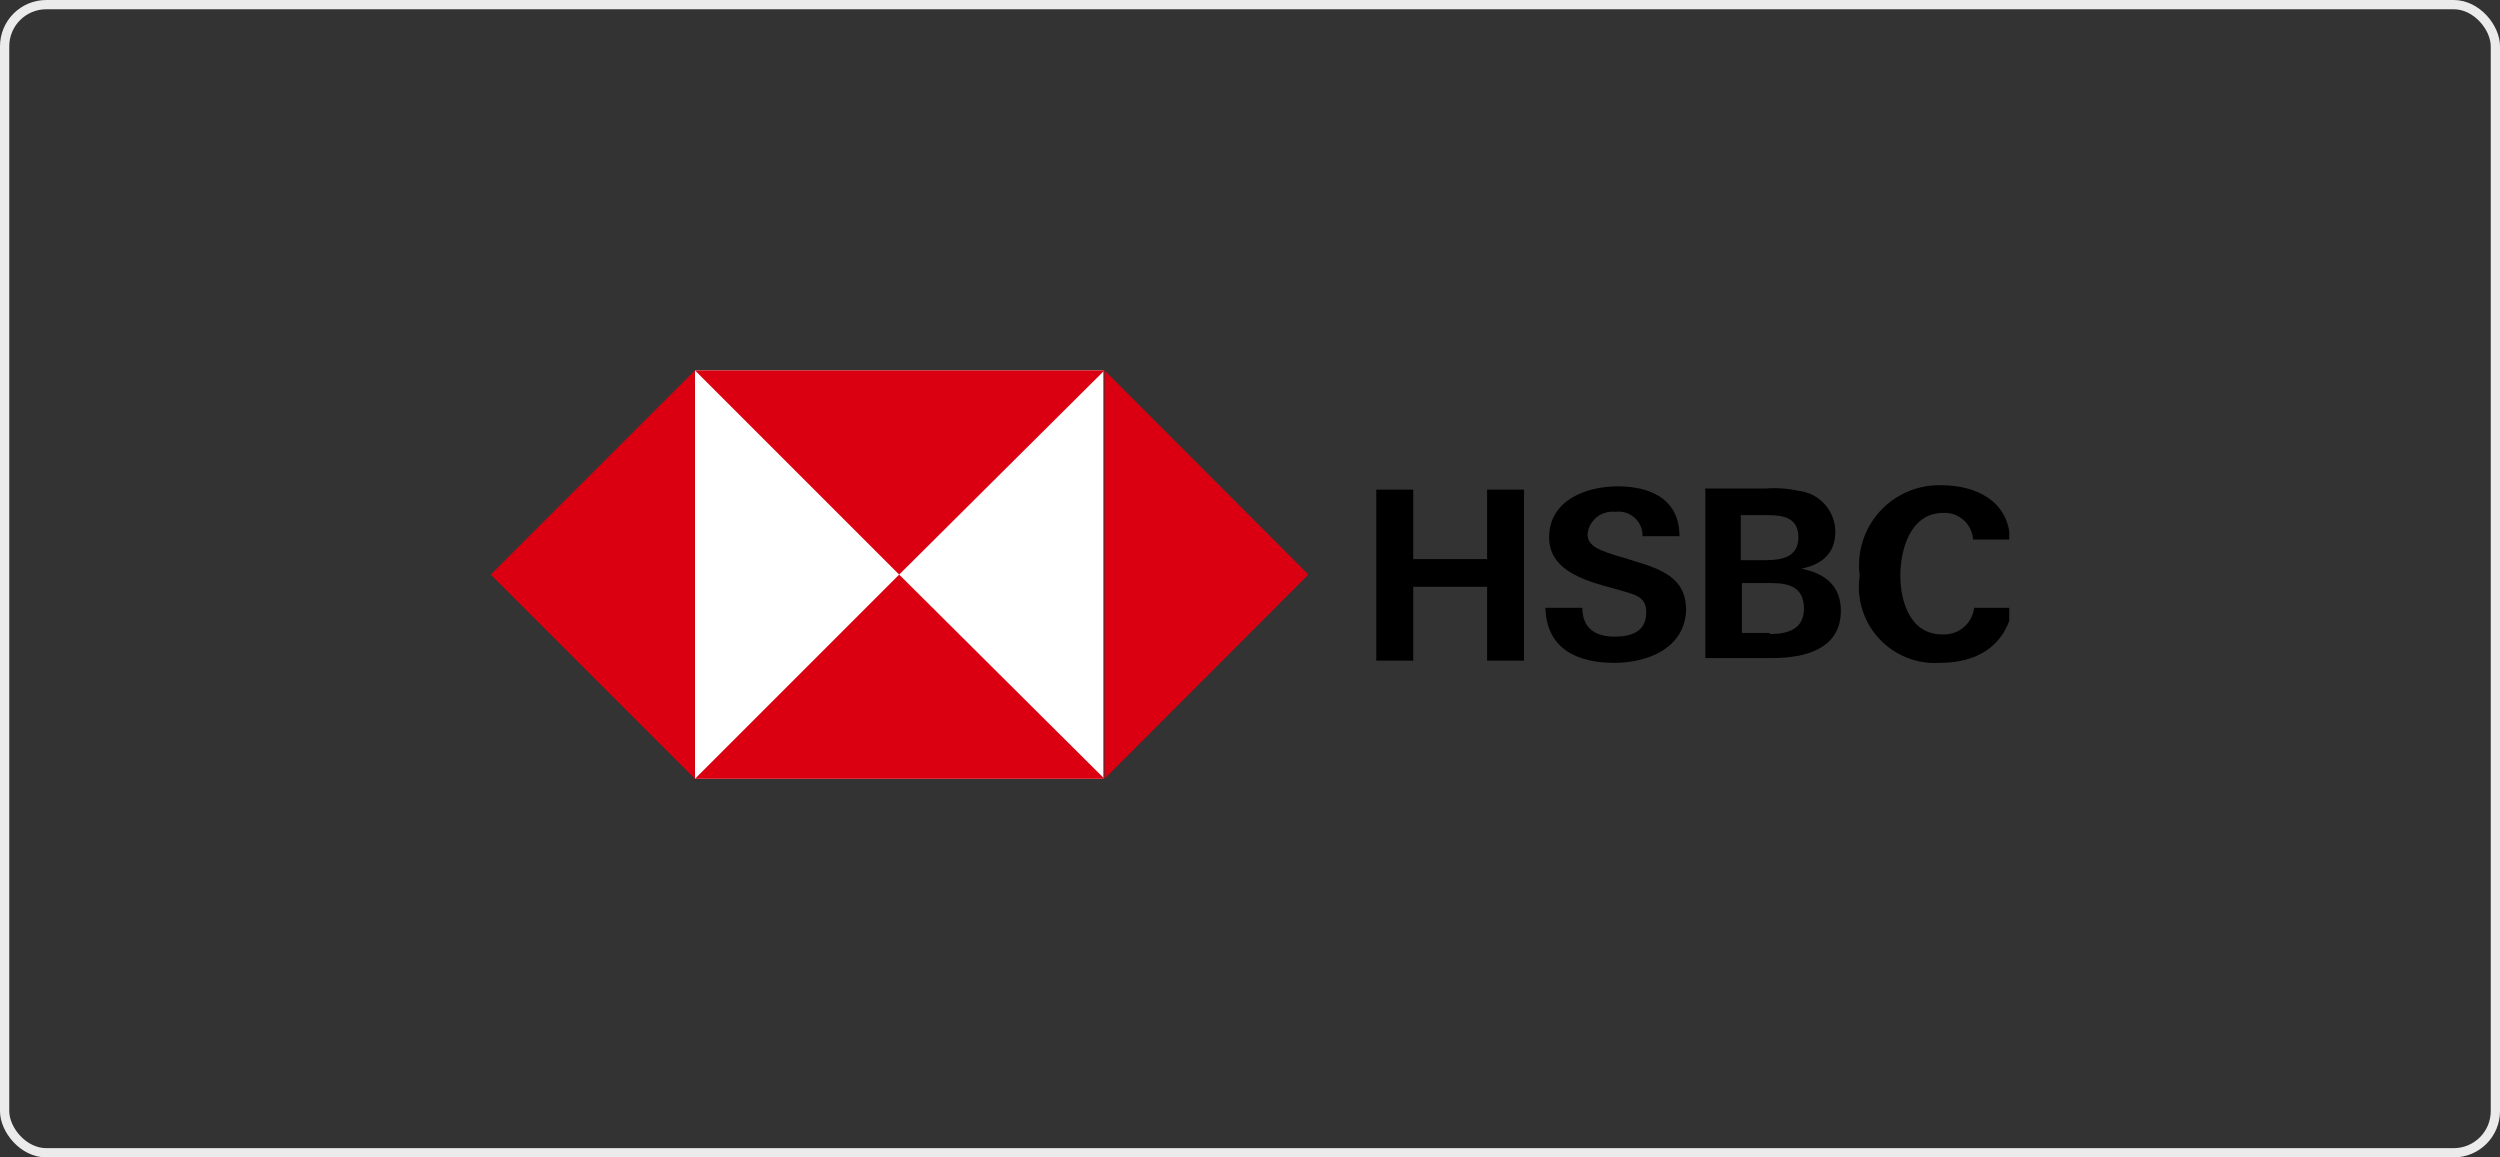
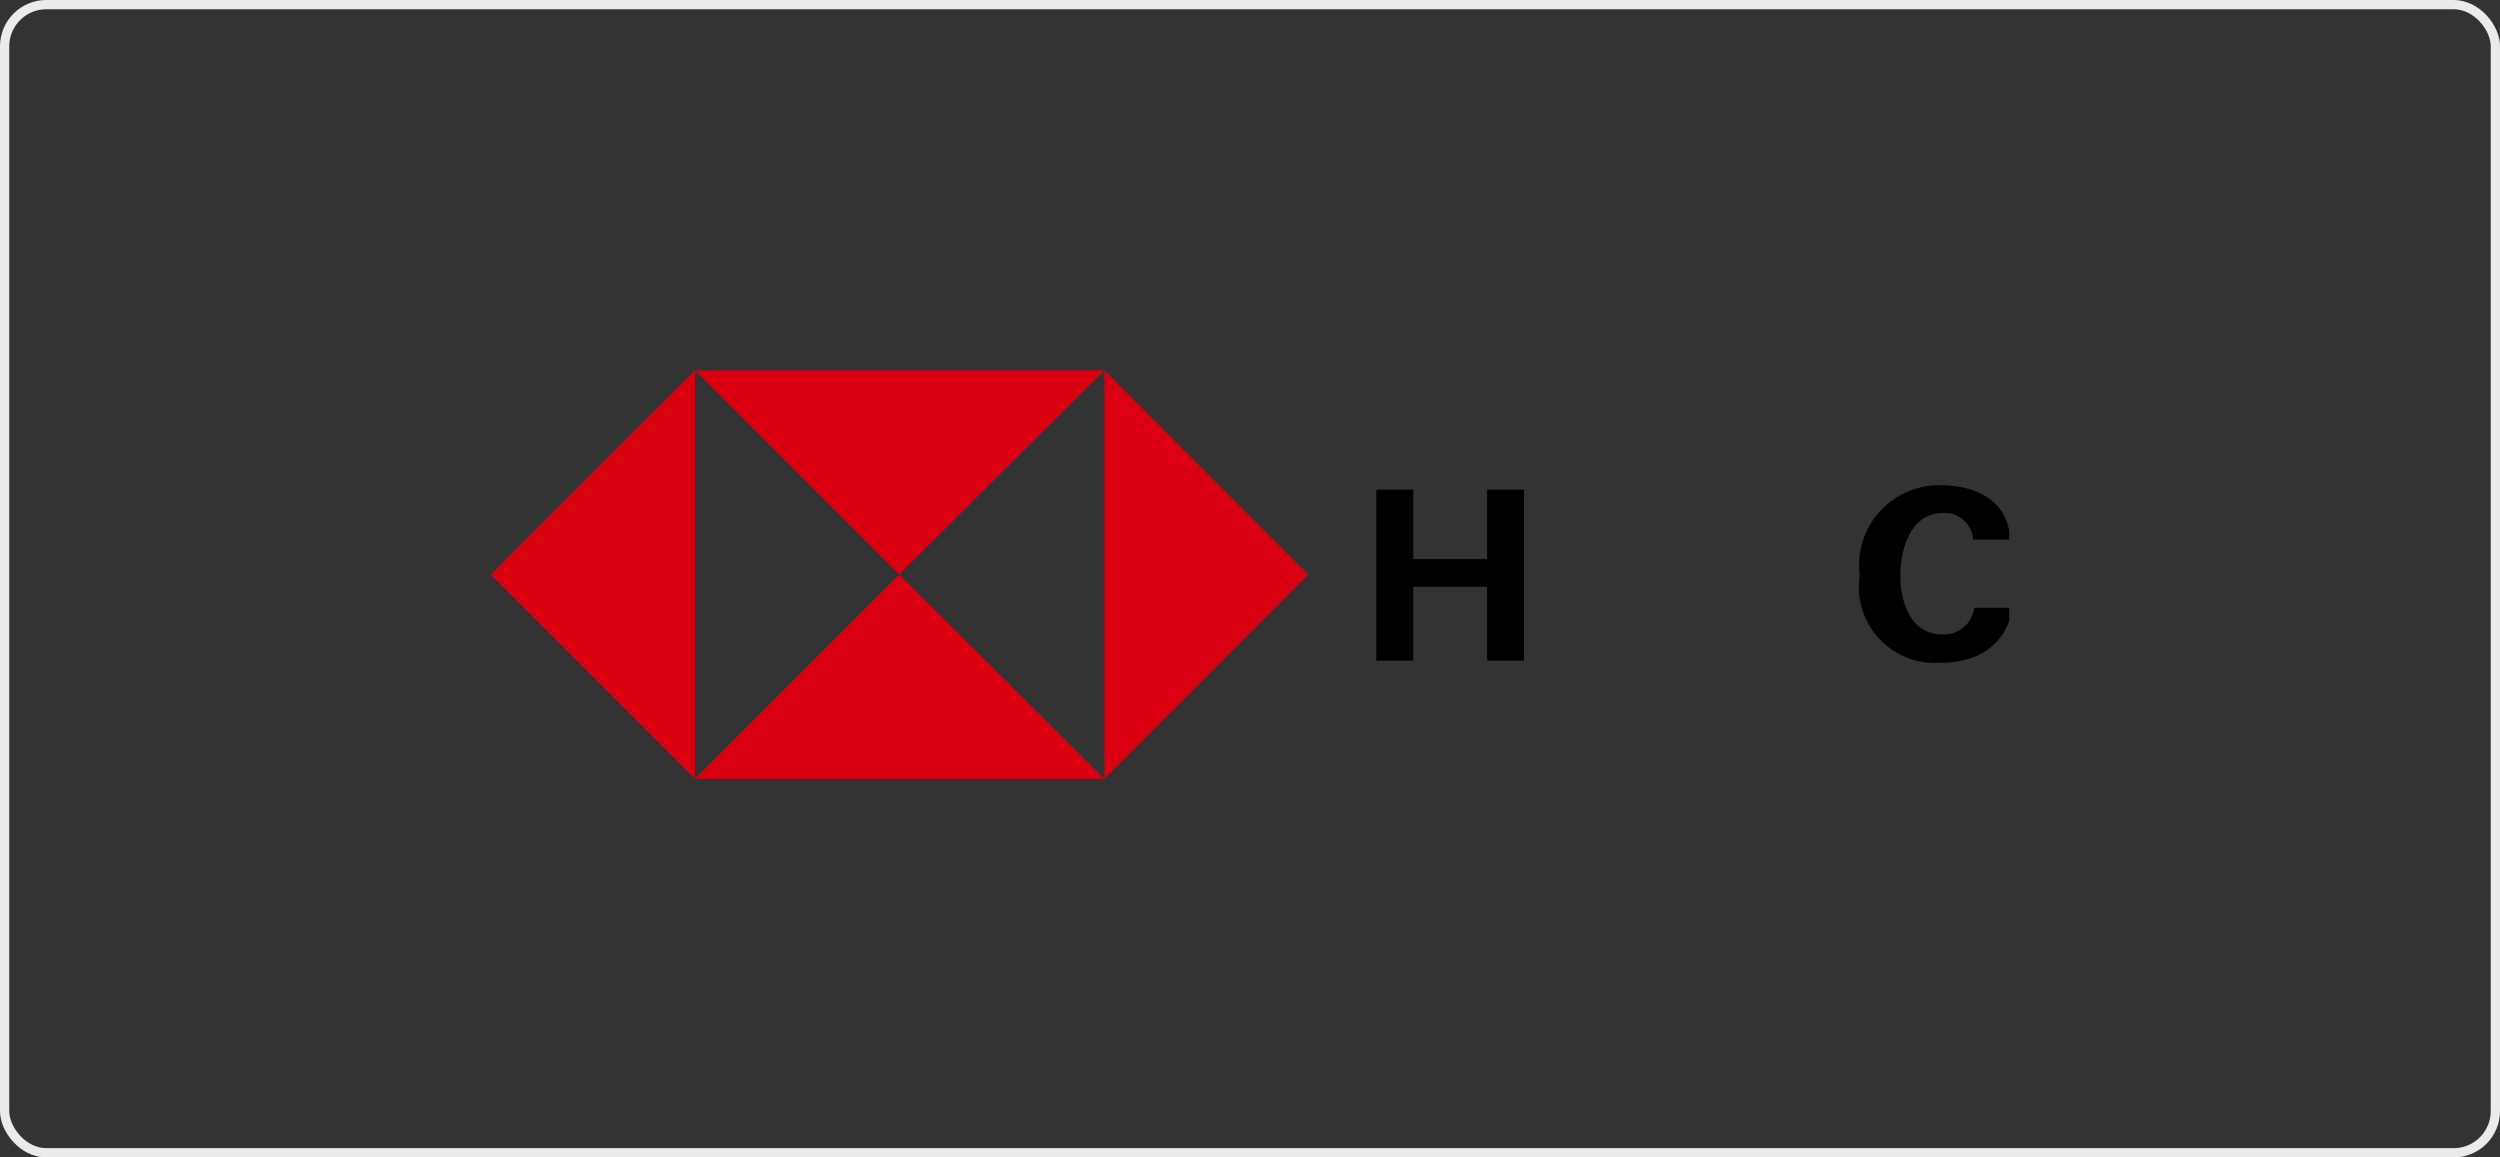
<svg xmlns="http://www.w3.org/2000/svg" width="270" height="125" viewBox="0 0 270 125" fill="none">
  <rect x="0" y="0" width="270" height="125" fill="#333333" stroke="none" />
  <rect x="0.5" y="0.5" width="269" height="124" rx="4.5" stroke="#EBEBEB" />
  <g clip-path="url(#clip0_1620_12244)">
    <path d="M160.606 63.372H152.629V71.349H148.641V52.883H152.629V60.381H160.606V52.883H164.594V71.349H160.606V63.372Z" fill="black" />
-     <path d="M174.325 71.588C170.336 71.588 167.026 70.072 166.906 65.645H170.895C170.895 67.679 172.091 68.756 174.364 68.756C176.638 68.756 177.794 67.918 177.794 66.124C177.794 64.329 176.478 64.209 174.484 63.611L173.168 63.252C170.296 62.414 167.305 61.218 167.305 58.027C167.305 54.039 171.293 52.523 174.723 52.523C178.153 52.523 181.384 53.84 181.384 57.908H177.396C177.405 57.531 177.332 57.158 177.183 56.812C177.033 56.467 176.81 56.158 176.529 55.908C176.249 55.657 175.917 55.471 175.557 55.362C175.196 55.253 174.817 55.223 174.444 55.275C173.73 55.197 173.015 55.405 172.454 55.853C171.893 56.302 171.533 56.955 171.453 57.668C171.453 58.984 172.649 59.463 175.441 60.261L176.957 60.739C180.187 61.697 182.102 62.893 182.102 65.884C181.942 70.072 177.874 71.588 174.325 71.588Z" fill="black" />
-     <path d="M184.216 52.763H190.637C191.839 52.667 193.048 52.748 194.226 53.002C195.319 53.12 196.331 53.637 197.067 54.454C197.802 55.27 198.211 56.33 198.215 57.429C198.215 59.822 196.699 60.979 194.545 61.418C197.018 61.896 198.813 63.212 198.813 65.964C198.813 70.152 194.825 71.07 191.434 71.07H184.176V52.603L184.216 52.763ZM190.637 60.5C192.432 60.5 194.226 60.181 194.226 58.028C194.226 55.874 192.551 55.635 190.876 55.635H188.005V60.5H190.637ZM191.115 68.477C193.03 68.477 194.825 67.999 194.825 65.725C194.825 63.452 193.269 62.973 191.355 62.973H188.124V68.357H191.115V68.477Z" fill="black" />
    <path d="M209.541 71.587C208.314 71.673 207.084 71.481 205.941 71.028C204.798 70.574 203.771 69.869 202.937 68.966C202.102 68.063 201.481 66.984 201.119 65.808C200.758 64.633 200.664 63.391 200.846 62.175C200.685 60.935 200.793 59.674 201.166 58.48C201.538 57.286 202.164 56.187 203.002 55.258C203.84 54.33 204.869 53.593 206.018 53.101C207.168 52.608 208.41 52.37 209.661 52.404C213.37 52.404 216.959 54.079 217.079 58.266H213.091C213.039 57.459 212.671 56.704 212.066 56.166C211.461 55.628 210.668 55.351 209.86 55.395C206.31 55.395 205.234 59.383 205.234 62.175C205.234 64.967 206.31 68.516 209.74 68.516C210.576 68.573 211.403 68.307 212.048 67.773C212.694 67.239 213.11 66.477 213.21 65.645H217.398C216.52 70.072 213.17 71.587 209.541 71.587Z" fill="black" />
-     <path d="M119.166 40H75.055V84.111H119.166V40Z" fill="white" />
-     <path d="M119.285 84.111L141.301 62.056L119.285 40V84.111Z" fill="#DB0011" />
+     <path d="M119.285 84.111L141.301 62.056L119.285 40V84.111" fill="#DB0011" />
    <path d="M75.055 84.111L53 62.056L75.055 40V84.111Z" fill="#DB0011" />
    <path d="M119.285 40L97.11 62.056L75.055 40H119.285Z" fill="#DB0011" />
    <path d="M75.055 84.11L97.11 62.055L119.285 84.11H75.055Z" fill="#DB0011" />
  </g>
  <defs>
    <clipPath id="clip0_1620_12244">
      <rect width="164" height="44.111" fill="white" transform="translate(53 40)" />
    </clipPath>
  </defs>
</svg>